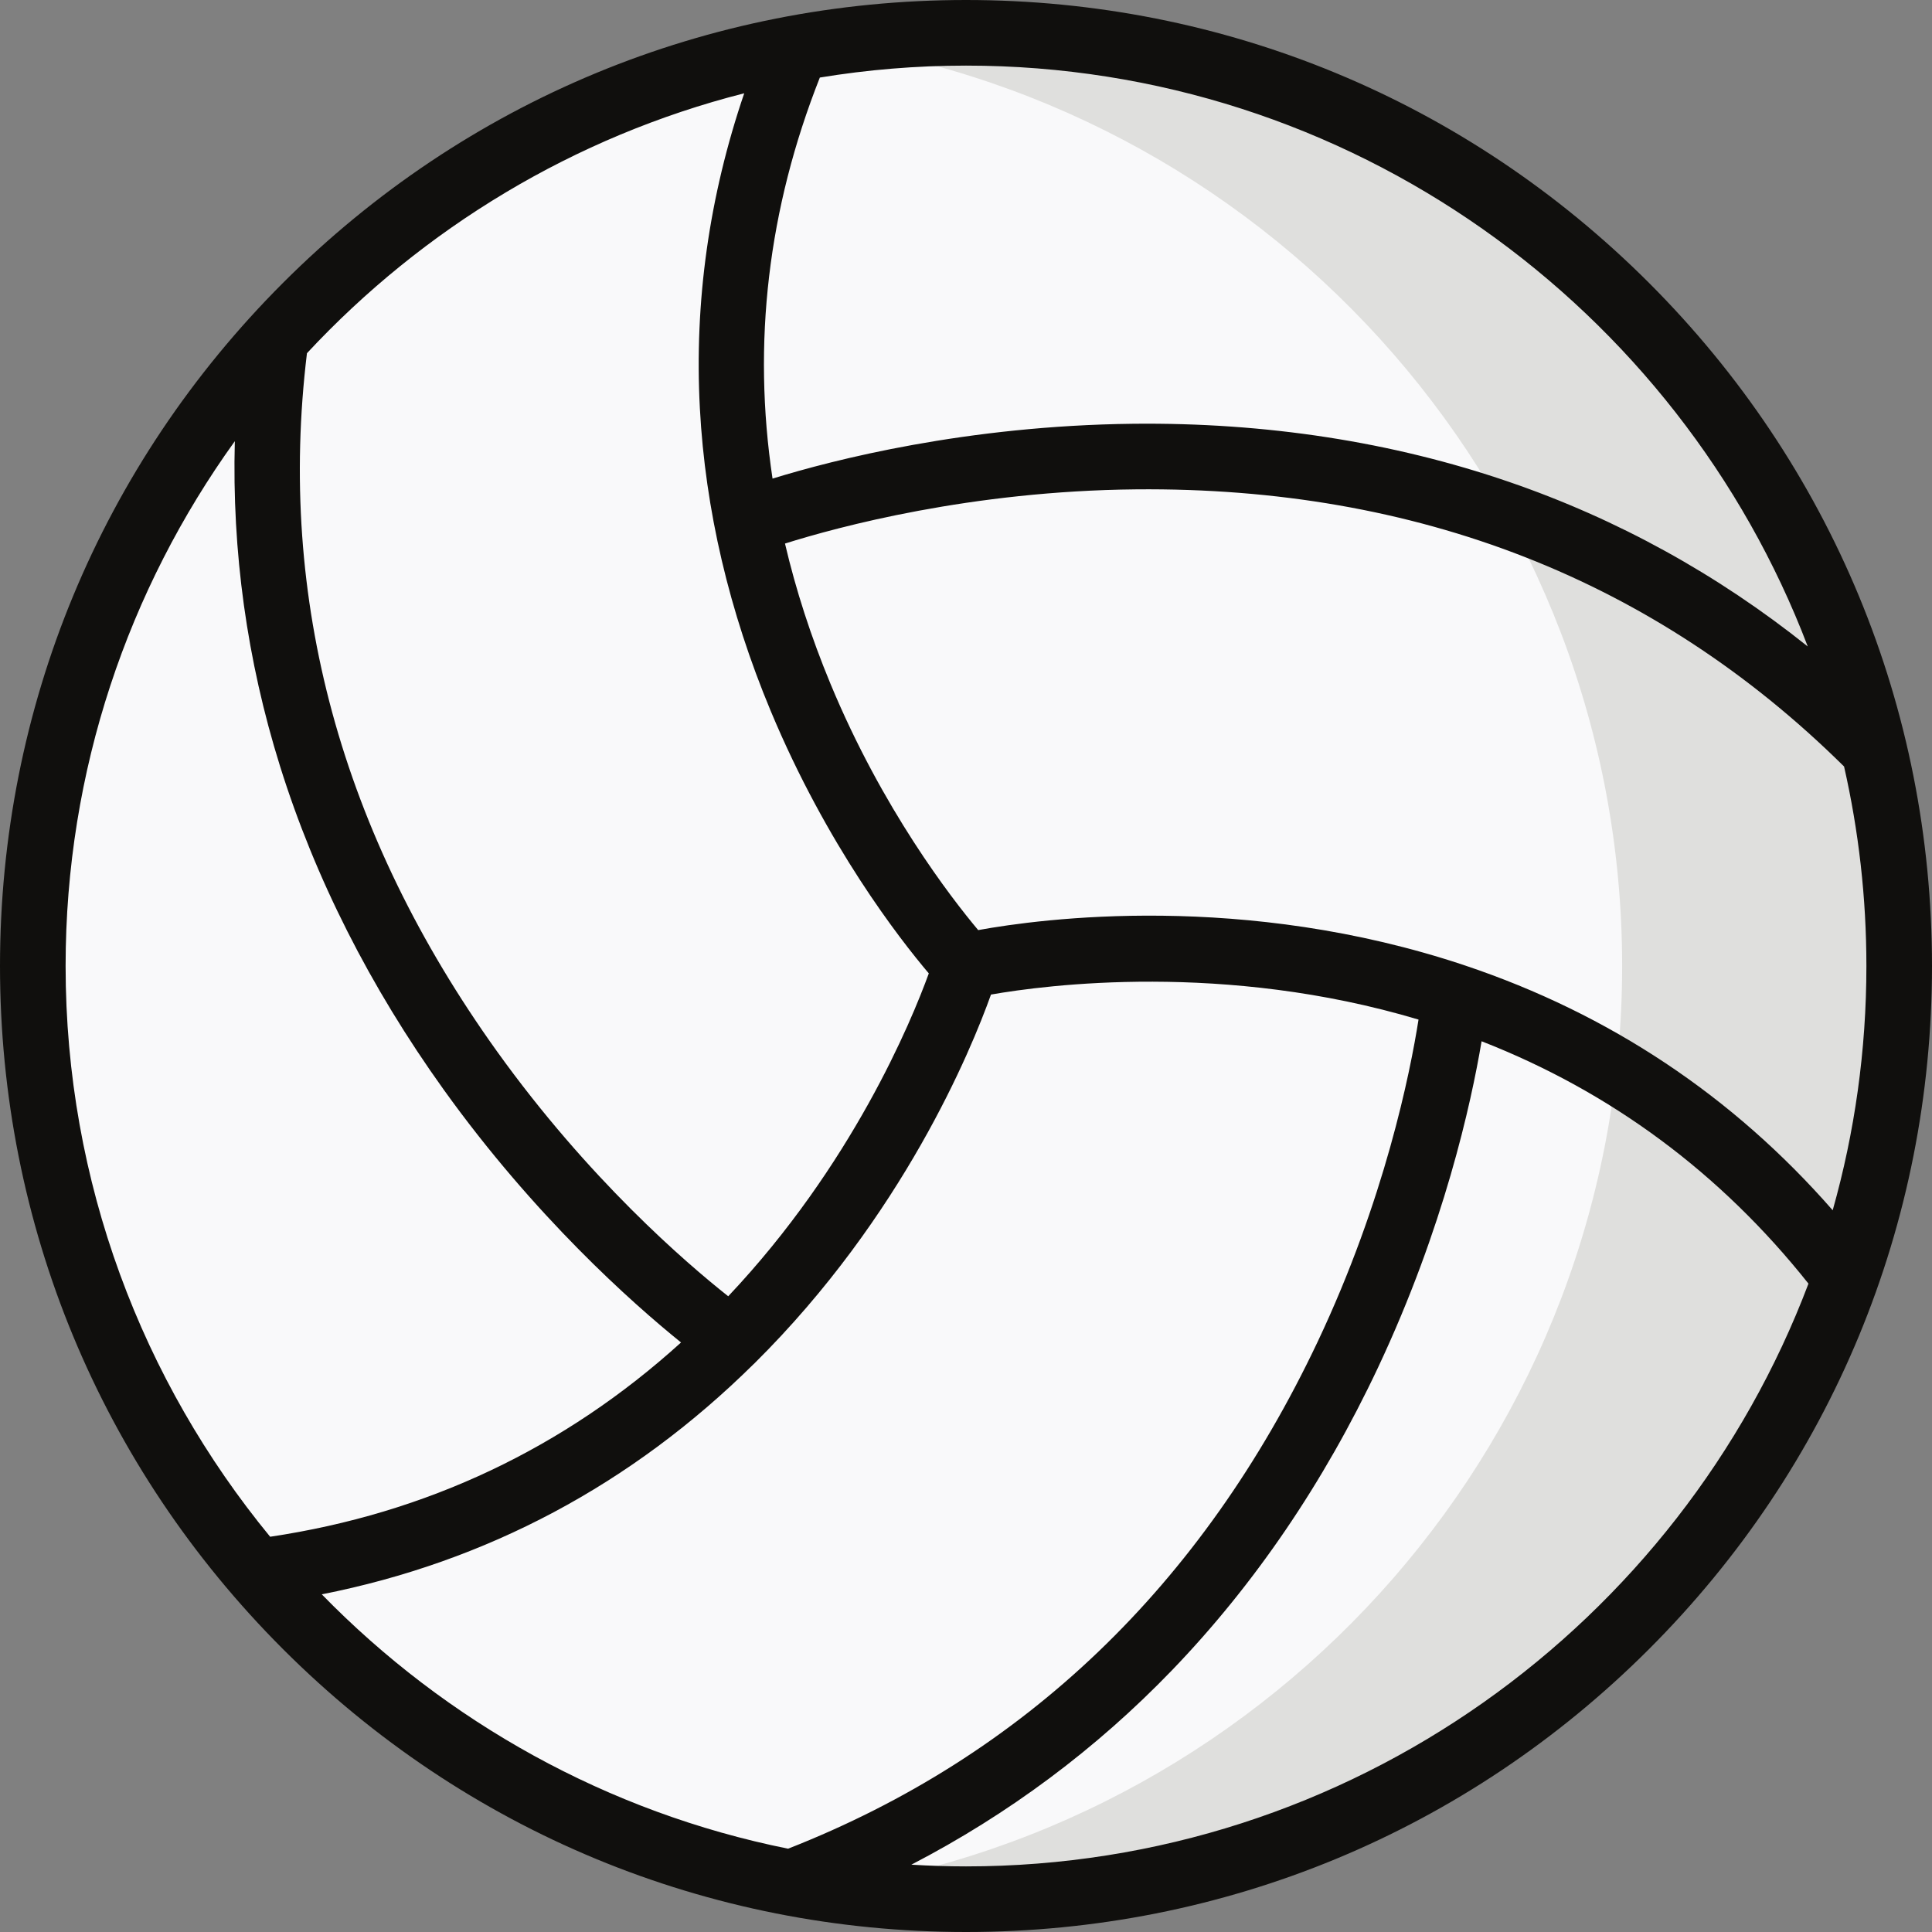
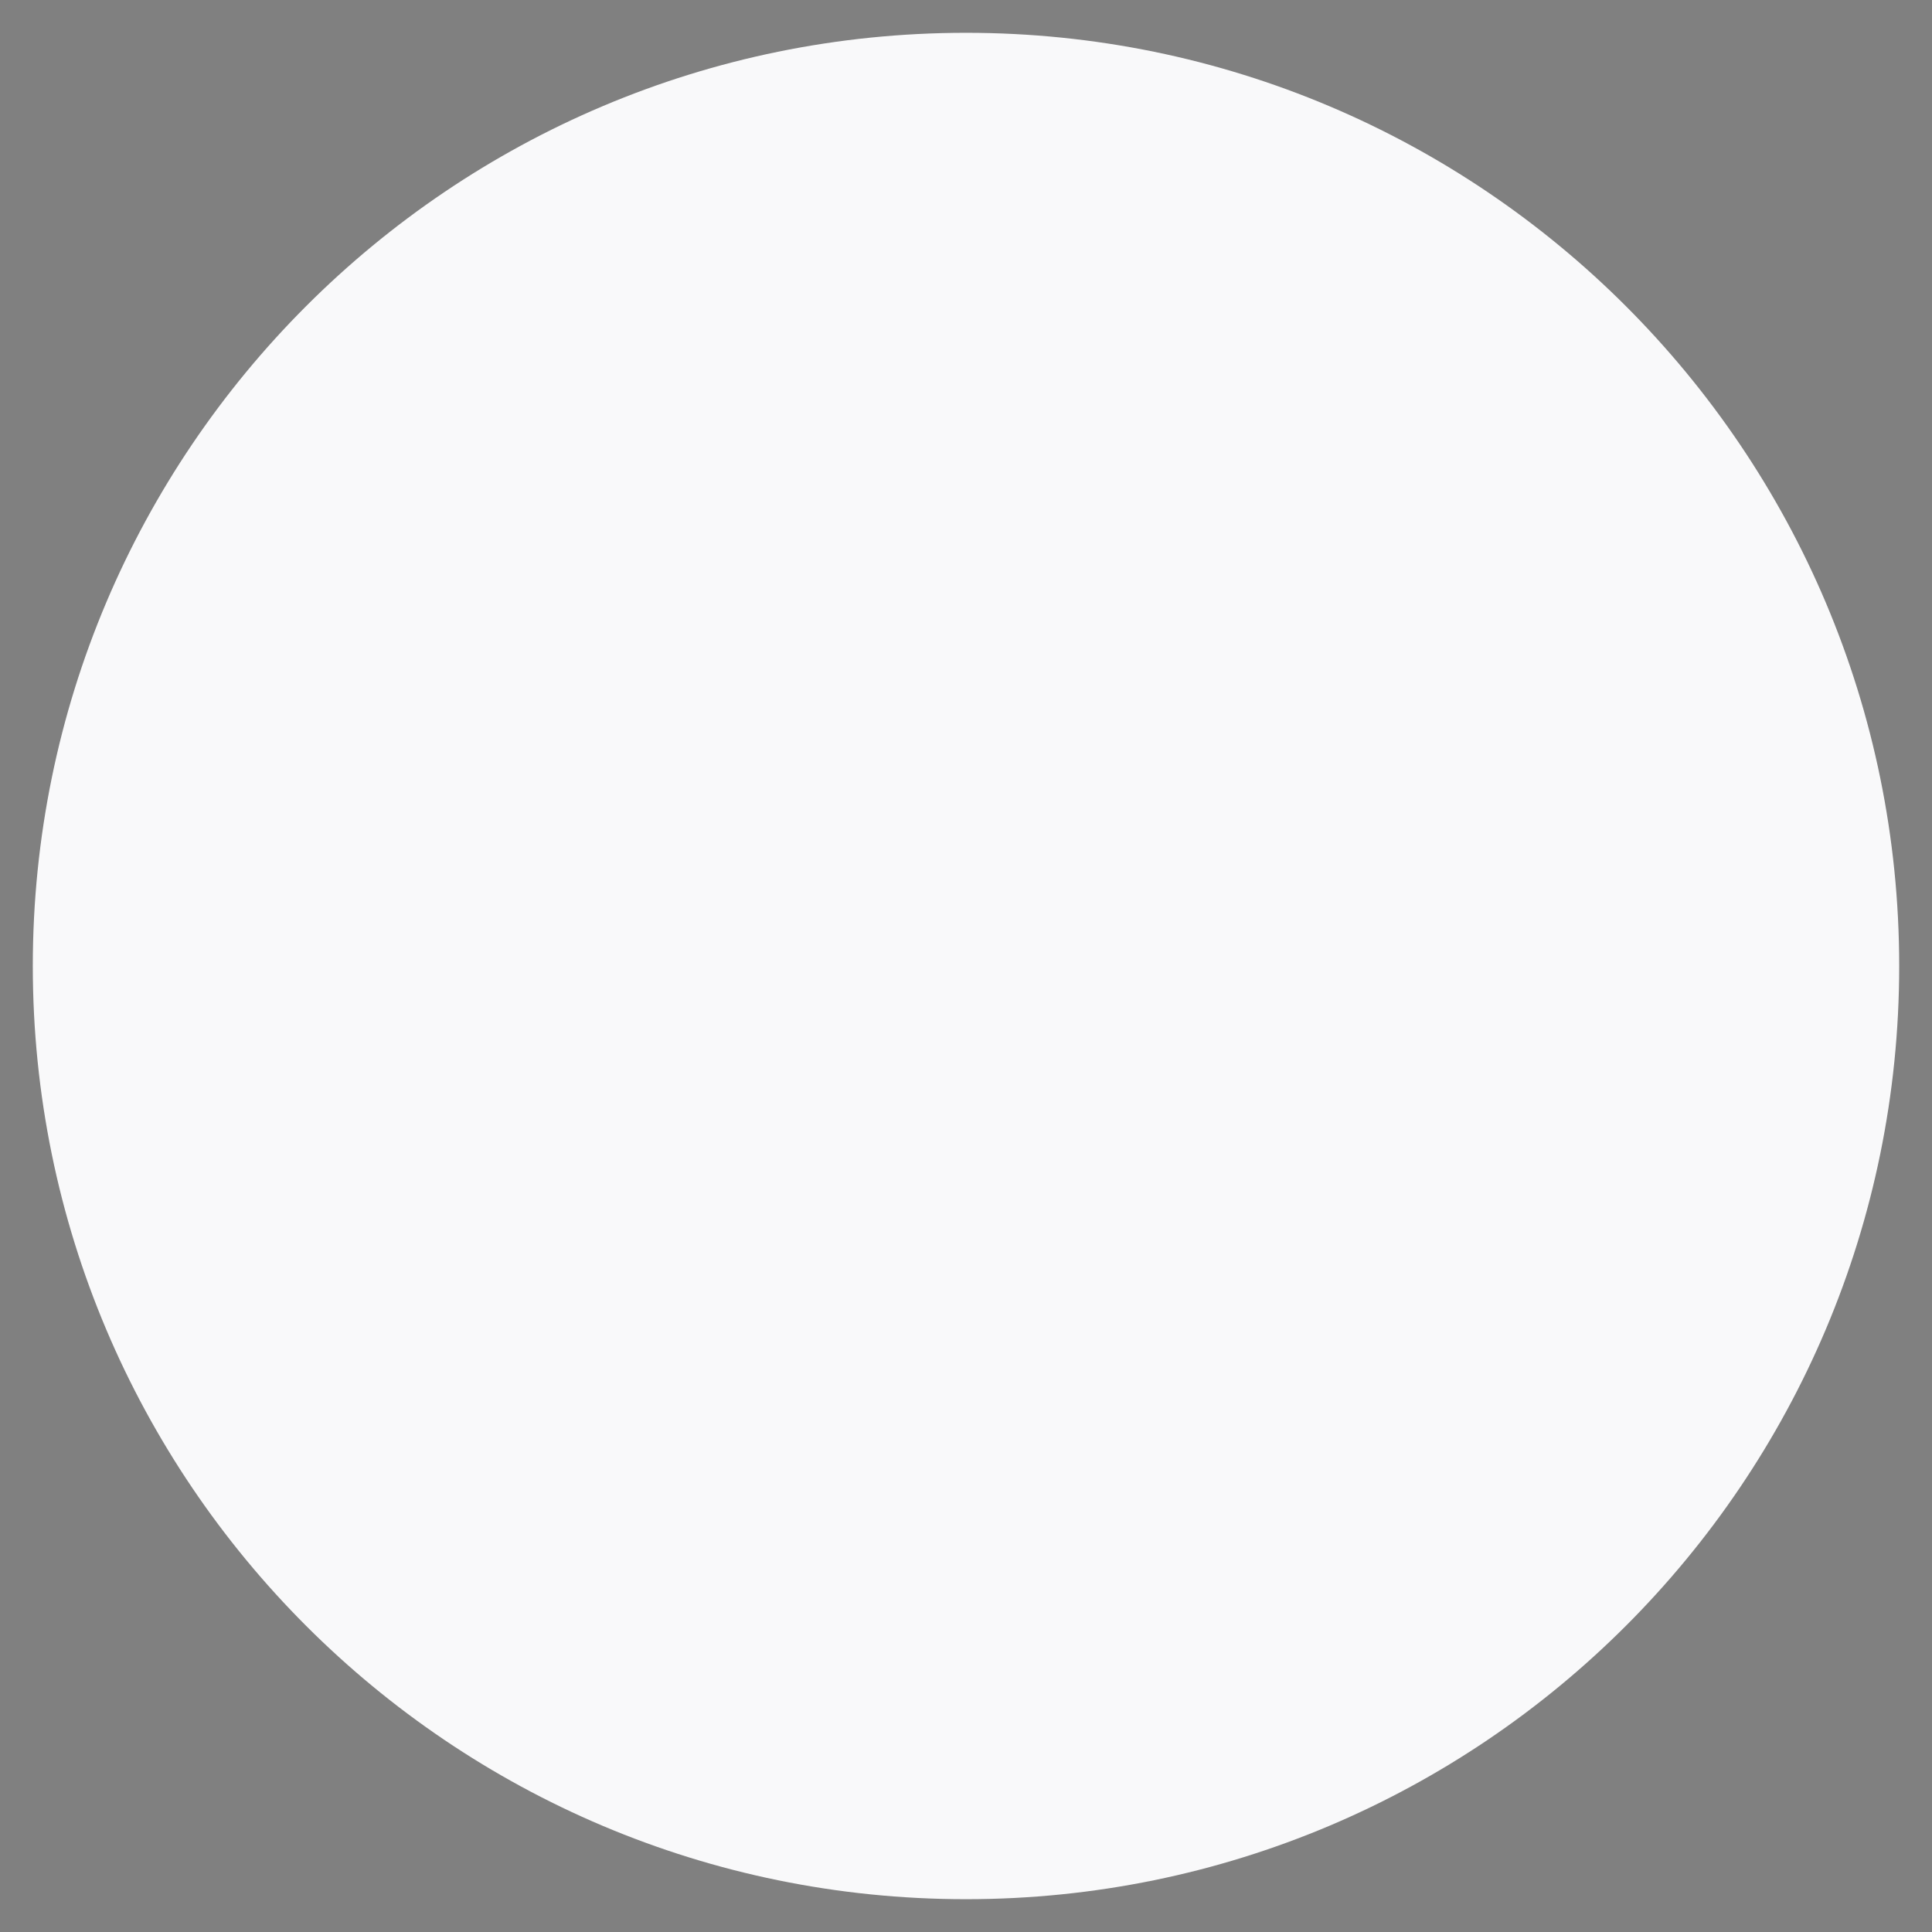
<svg xmlns="http://www.w3.org/2000/svg" height="450.0" preserveAspectRatio="xMidYMid meet" version="1.0" viewBox="31.0 31.0 450.0 450.0" width="450.0" zoomAndPan="magnify">
  <rect x="31.0" y="31.0" width="450.0" height="450.0" fill="#808080" stroke="none" />
  <g>
    <g id="change1_1">
      <path d="M 473.359 256 C 473.359 376.043 376.043 473.359 256 473.359 C 135.957 473.359 38.641 376.043 38.641 256 C 38.641 135.957 135.957 38.641 256 38.641 C 376.043 38.641 473.359 135.957 473.359 256" fill="#f9f9fa" />
    </g>
    <g id="change2_1">
-       <path d="M 256 38.641 C 245.035 38.641 234.266 39.461 223.734 41.027 C 328.477 56.617 408.828 146.922 408.828 256 C 408.828 365.078 328.477 455.383 223.734 470.973 C 234.266 472.539 245.035 473.359 256 473.359 C 376.043 473.359 473.359 376.043 473.359 256 C 473.359 135.957 376.043 38.641 256 38.641" fill="#dfdfdd" />
-     </g>
+       </g>
    <g id="change3_1">
-       <path d="M 256 465.719 C 251.723 465.719 247.48 465.574 243.27 465.32 C 265.914 453.57 286.262 438.422 303.969 420.043 C 323.176 400.102 339.324 376.387 351.957 349.551 C 367.316 316.926 373.66 287.973 376.09 273.531 C 406.215 285.289 431.777 304.242 452.227 329.984 C 422.254 409.223 345.605 465.719 256 465.719 Z M 105.949 402.352 C 144.355 394.766 178.129 376.785 206.504 348.758 C 206.594 348.676 206.68 348.594 206.766 348.512 C 241.316 314.266 257.184 275.613 261.82 262.652 C 274.684 260.398 316.219 254.969 361.402 268.48 C 359.457 280.828 353.535 310.484 337.906 343.52 C 311.027 400.324 269.531 440.031 214.562 461.598 C 172.445 453.121 134.863 431.988 105.949 402.352 Z M 85.695 133.762 C 85.012 159.41 88.512 184.77 96.215 209.422 C 104.371 235.512 117.191 260.859 134.32 284.762 C 155.539 314.359 178.258 334.504 189.625 343.688 C 162.477 368.305 130.34 383.508 93.922 388.938 C 64.168 352.727 46.281 306.414 46.281 256 C 46.281 210.422 60.906 168.203 85.695 133.762 Z M 204.344 52.727 C 196.172 76.695 192.688 101.328 194.016 126.145 C 195.273 149.672 200.824 173.375 210.512 196.594 C 223.578 227.91 240.461 249.609 247.336 257.723 C 243.25 268.965 229.453 302.41 200.617 332.926 C 190.676 325.062 168.031 305.555 146.742 275.859 C 110.43 225.188 95.559 170.5 102.496 113.27 C 129.539 84.211 164.703 62.805 204.344 52.727 Z M 452.062 181.578 C 431.051 164.773 407.727 151.898 382.406 143.215 C 355.254 133.902 325.805 129.363 294.898 129.703 C 256.086 130.145 225.109 138.105 210.938 142.477 C 206.203 110.898 209.871 79.637 221.957 49.062 C 233.039 47.242 244.41 46.281 256 46.281 C 345.441 46.281 421.973 102.57 452.062 181.578 Z M 372.27 255.891 C 320.762 238.629 273.496 244.965 258.84 247.637 C 252.523 240.105 236.52 219.434 224.41 190.211 C 219.898 179.32 216.379 168.449 213.84 157.605 C 226.188 153.719 257.152 145.344 295.598 144.98 C 361.137 144.371 416.586 166.094 460.52 209.535 C 463.914 224.488 465.719 240.035 465.719 256 C 465.719 275.711 462.98 294.793 457.871 312.895 C 434.652 286.328 405.922 267.176 372.27 255.891 Z M 415.098 96.902 C 372.602 54.402 316.102 31 256 31 C 195.898 31 139.398 54.402 96.902 96.902 C 54.406 139.398 31 195.898 31 256 C 31 316.102 54.406 372.602 96.902 415.098 C 139.398 457.598 195.898 481 256 481 C 316.102 481 372.602 457.598 415.098 415.098 C 457.598 372.602 481 316.102 481 256 C 481 195.898 457.598 139.398 415.098 96.902" fill="#100f0d" />
-     </g>
+       </g>
  </g>
</svg>